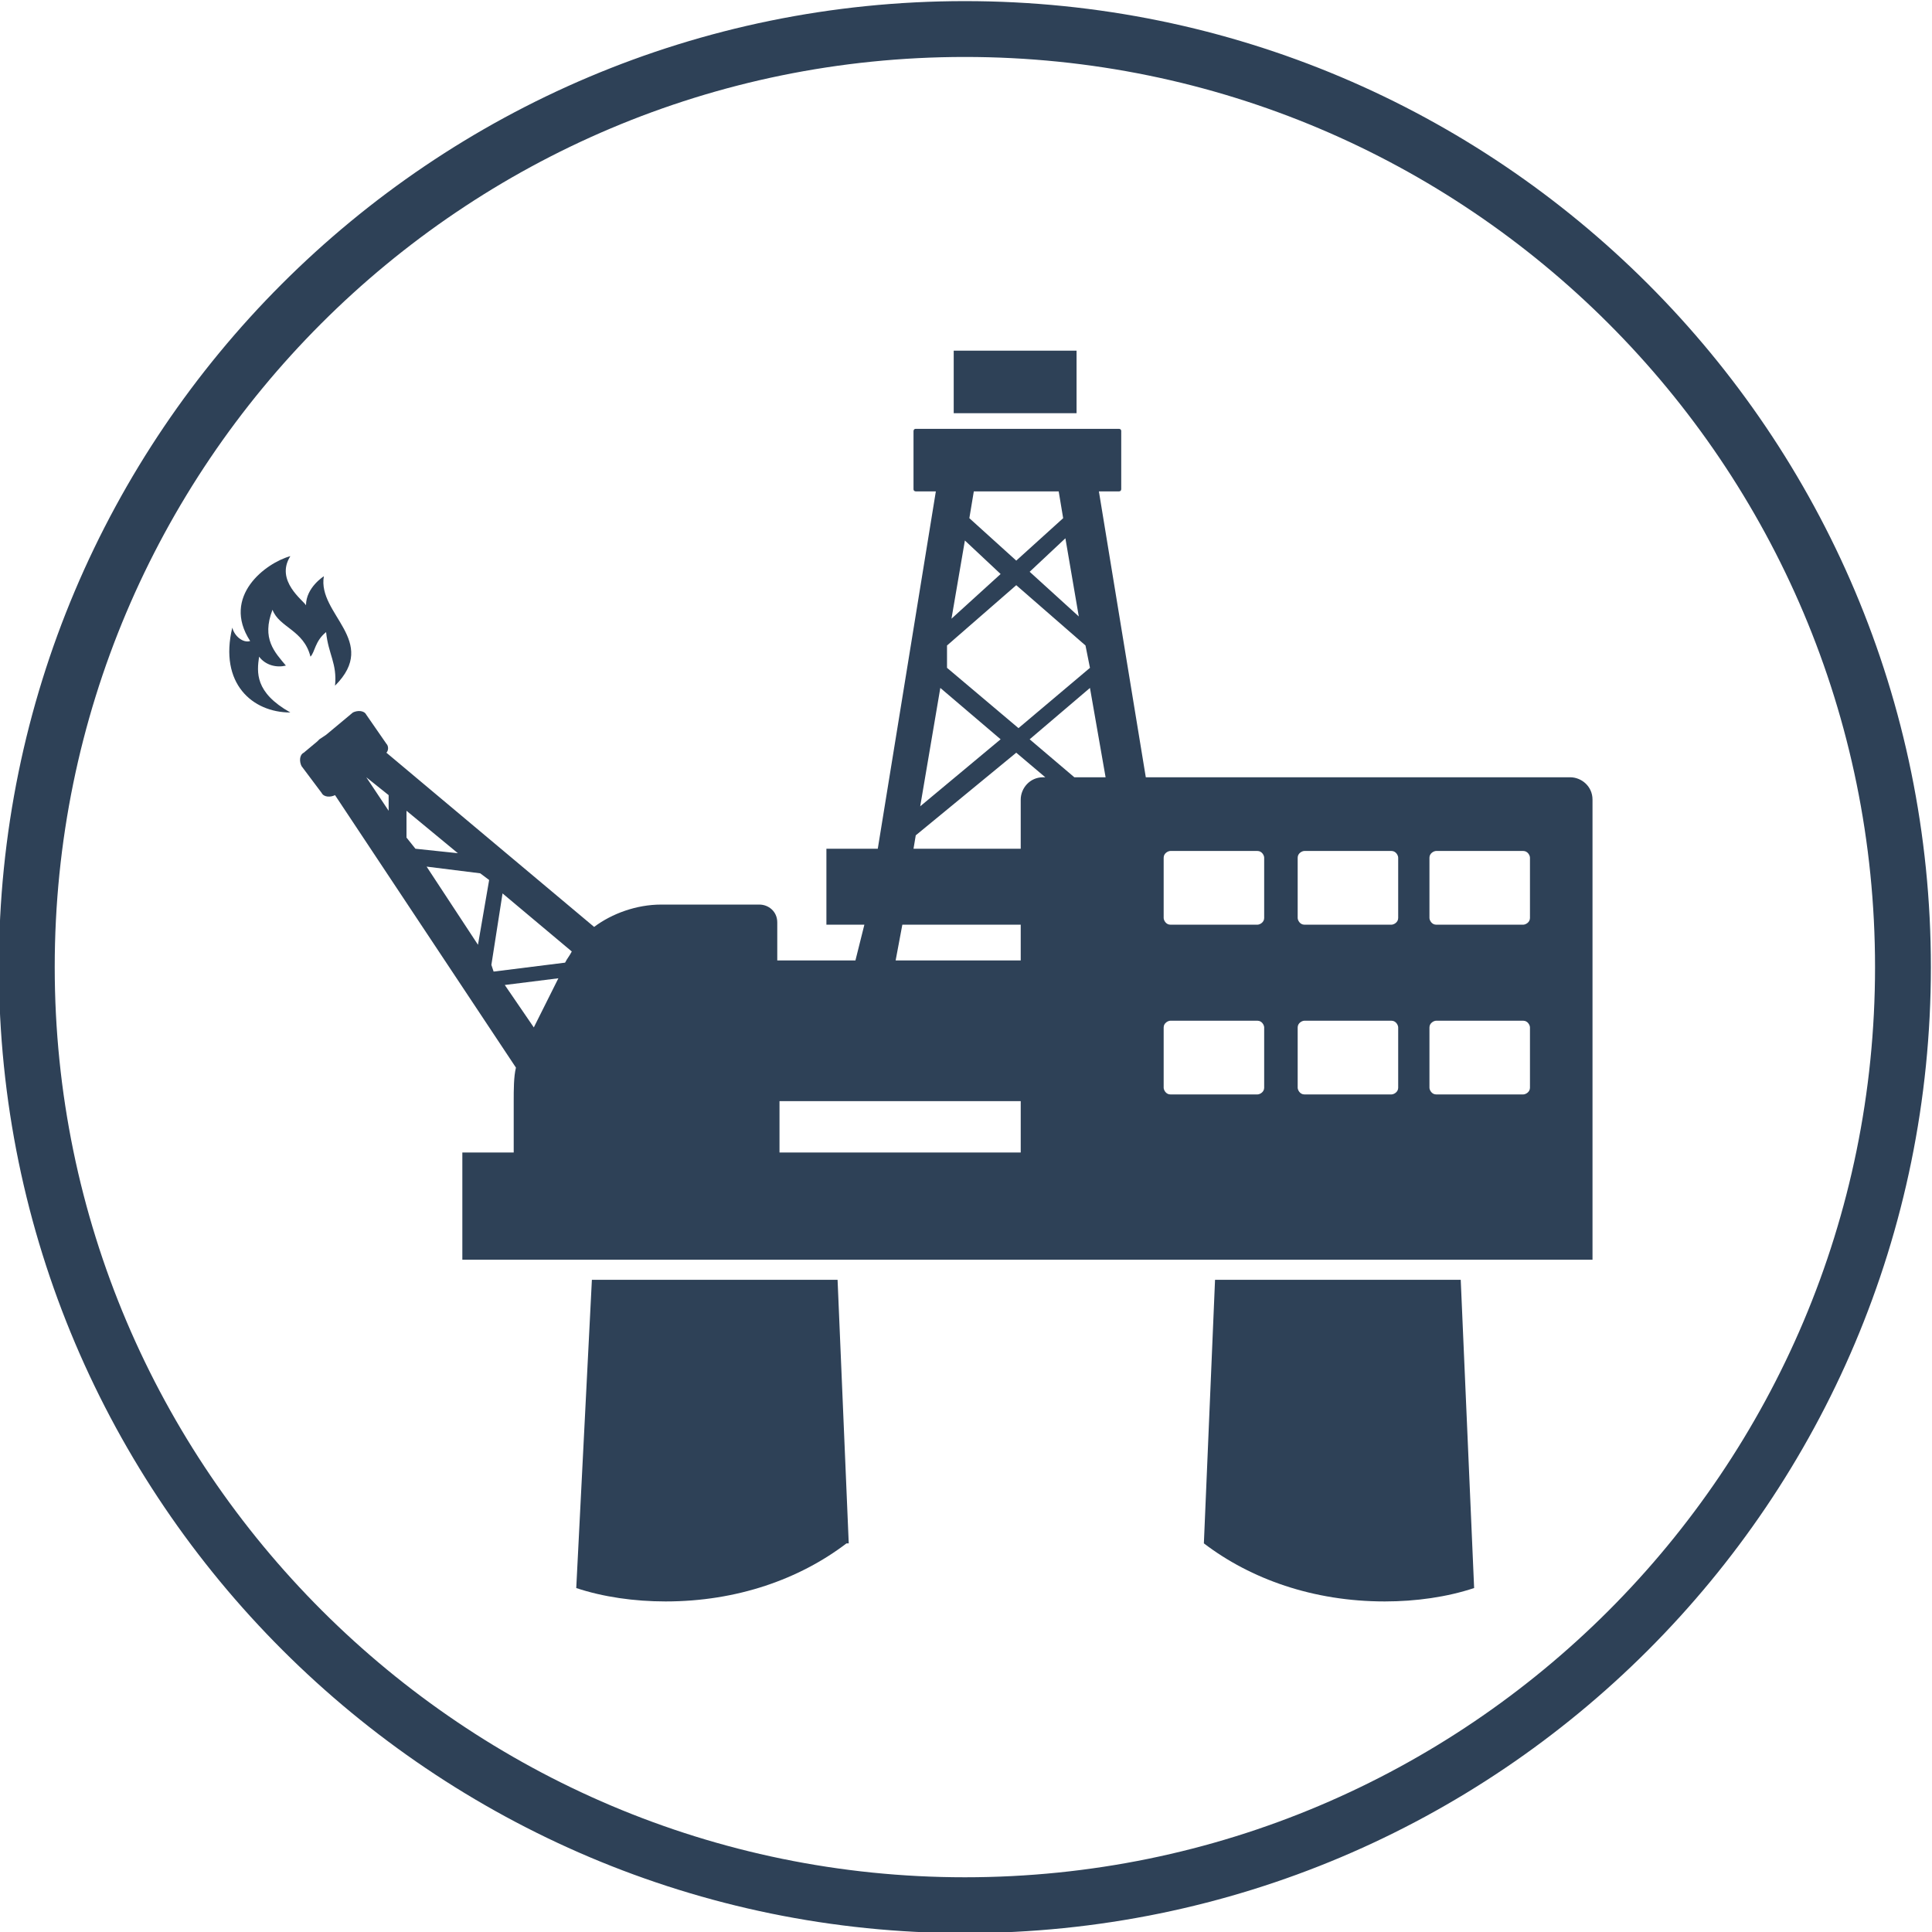
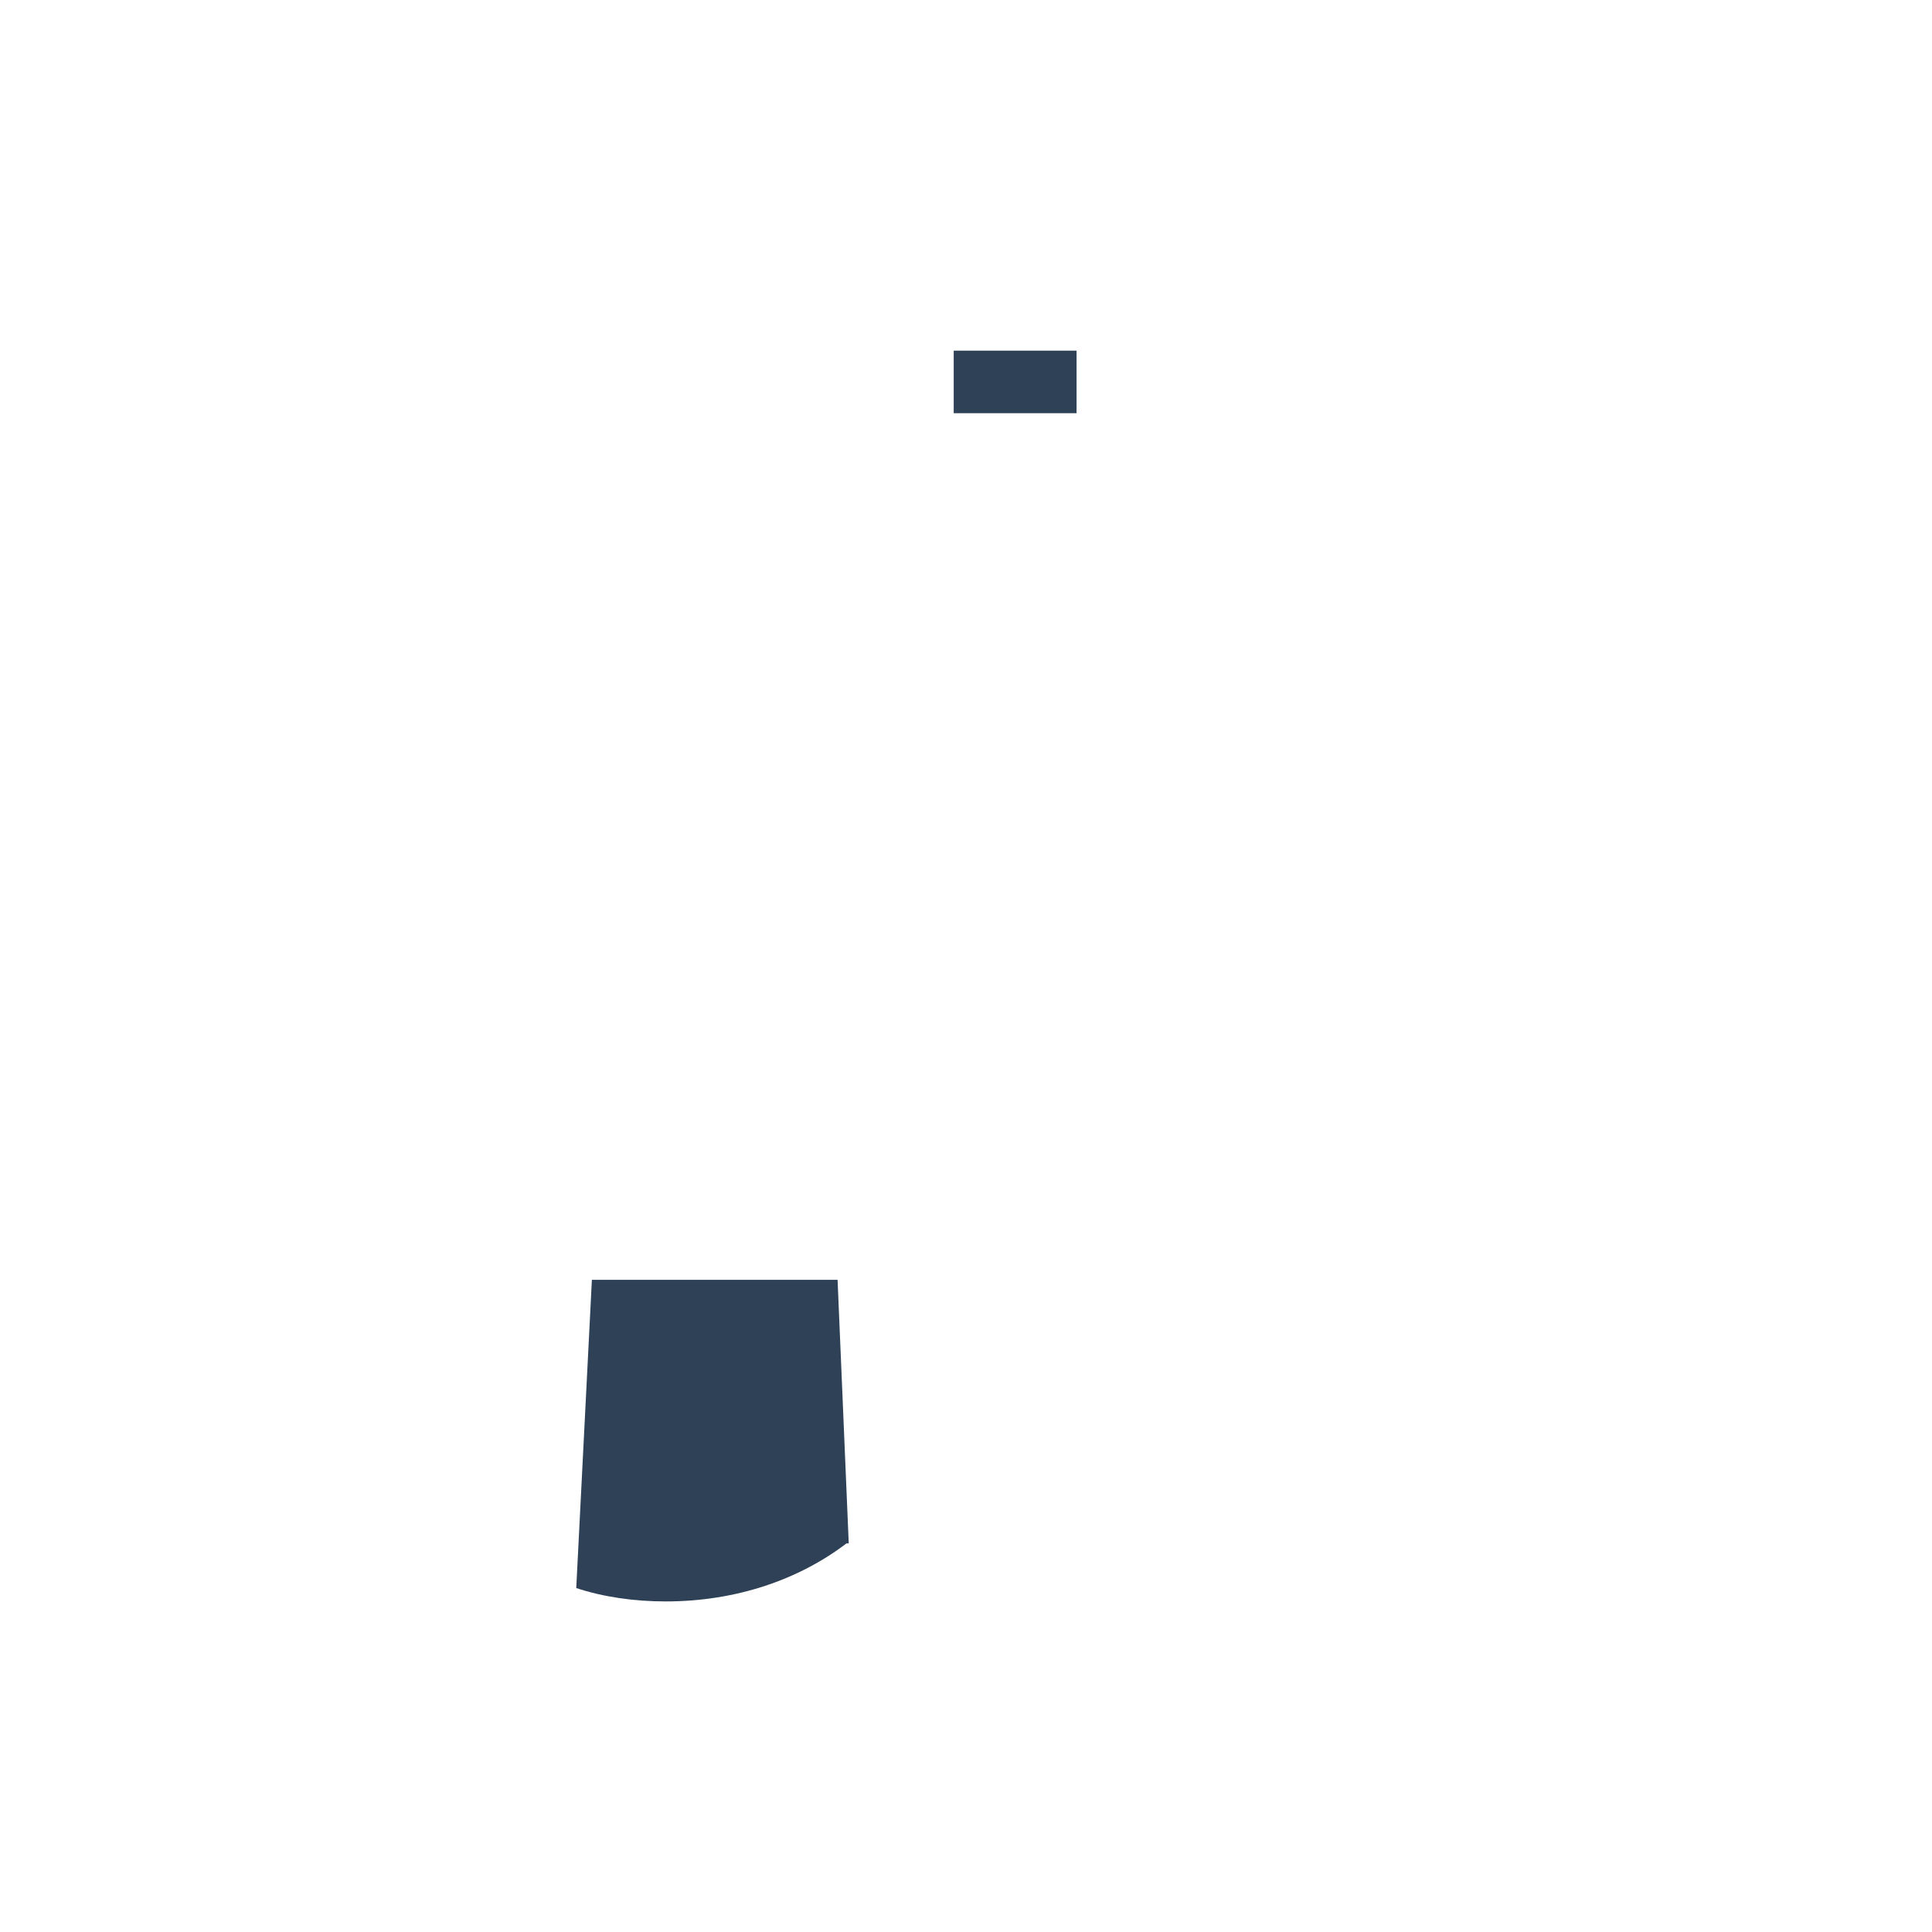
<svg xmlns="http://www.w3.org/2000/svg" version="1.1" baseProfile="tiny" id="Ñëîé_1" x="0px" y="0px" width="86.5px" height="86.5px" viewBox="0 0 86.5 86.5" xml:space="preserve">
  <g>
-     <path fill="none" stroke="#2E4157" stroke-width="2.5" stroke-miterlimit="10" d="M43.2,85.3c23.2,0,42-18.8,42-42s-18.8-42-42-42   c-23.2,0-42,18.8-42,42S20.1,85.3,43.2,85.3z" />
-   </g>
+     </g>
  <g>
-     <path fill="#2E4157" d="M13,31.9c-1.6-0.9-1.5-1.8-1.4-2.5c0.3,0.4,0.8,0.5,1.2,0.4c-0.5-0.6-1.1-1.2-0.6-2.5   c0.3,0.8,1.4,0.9,1.7,2.1c0.2-0.2,0.2-0.7,0.7-1.1c0.1,1,0.5,1.4,0.4,2.4c2-2-0.8-3.2-0.5-4.9c0,0-0.8,0.5-0.8,1.3   c-0.1-0.2-1.4-1.1-0.7-2.2c-1.1,0.3-3.1,1.8-1.8,3.8c-0.3,0.1-0.7-0.2-0.8-0.6C9.8,30.6,11.3,31.9,13,31.9z" />
    <rect x="42.7" y="15.7" fill="#2E4157" width="5.5" height="2.8" />
-     <path fill="#2E4157" d="M14.3,33.1c0,0-0.1,0.1-0.1,0.1l-0.6,0.5c-0.2,0.1-0.2,0.4-0.1,0.6l0.9,1.2c0.1,0.2,0.4,0.2,0.6,0.1l0,0   l8.1,12.2C23,48.2,23,48.8,23,49.3v2.3h-2.3v4.8h50.6v-4v-0.8V35.8c0-0.6-0.5-1-1-1H51.3L49.2,22h0.9c0.1,0,0.1-0.1,0.1-0.1v-2.6   c0-0.1-0.1-0.1-0.1-0.1h-9.1c-0.1,0-0.1,0.1-0.1,0.1v2.6c0,0.1,0.1,0.1,0.1,0.1h0.9l-2.6,16h-2.3v3.4h1.7L38.3,43h-3.5v-1.7   c0-0.5-0.4-0.8-0.8-0.8h-4.4c-1.1,0-2.2,0.4-3,1l-9.3-7.8c0.1-0.1,0.1-0.3,0-0.4L16.4,32c-0.1-0.2-0.4-0.2-0.6-0.1l-1.2,1   L14.3,33.1z M64,38.4c0-0.2,0.2-0.3,0.3-0.3h3.9c0.2,0,0.3,0.2,0.3,0.3v2.7c0,0.2-0.2,0.3-0.3,0.3h-3.9c-0.2,0-0.3-0.2-0.3-0.3   V38.4z M64,46c0-0.2,0.2-0.3,0.3-0.3h3.9c0.2,0,0.3,0.2,0.3,0.3v2.7c0,0.2-0.2,0.3-0.3,0.3h-3.9c-0.2,0-0.3-0.2-0.3-0.3V46z    M58.1,38.4c0-0.2,0.2-0.3,0.3-0.3h3.9c0.2,0,0.3,0.2,0.3,0.3v2.7c0,0.2-0.2,0.3-0.3,0.3h-3.9c-0.2,0-0.3-0.2-0.3-0.3V38.4z    M58.1,46c0-0.2,0.2-0.3,0.3-0.3h3.9c0.2,0,0.3,0.2,0.3,0.3v2.7c0,0.2-0.2,0.3-0.3,0.3h-3.9c-0.2,0-0.3-0.2-0.3-0.3V46z M52.1,38.4   c0-0.2,0.2-0.3,0.3-0.3h3.9c0.2,0,0.3,0.2,0.3,0.3v2.7c0,0.2-0.2,0.3-0.3,0.3h-3.9c-0.2,0-0.3-0.2-0.3-0.3V38.4z M52.1,46   c0-0.2,0.2-0.3,0.3-0.3h3.9c0.2,0,0.3,0.2,0.3,0.3v2.7c0,0.2-0.2,0.3-0.3,0.3h-3.9c-0.2,0-0.3-0.2-0.3-0.3V46z M49.5,34.8h-1.4   l-2-1.7l2.7-2.3L49.5,34.8z M48.3,27.6l-2.2-2l1.6-1.5L48.3,27.6z M43.6,22h3.8l0.2,1.2l-2.1,1.9l-2.1-1.9L43.6,22z M43.2,24.2   l1.6,1.5l-2.2,2L43.2,24.2z M42.4,28.9l3.1-2.7l3.1,2.7l0.2,1l-3.2,2.7l-3.2-2.7L42.4,28.9z M42.1,30.8l2.7,2.3l-3.6,3L42.1,30.8z    M41,37.4l4.5-3.7l1.3,1.1h-0.1c-0.6,0-1,0.5-1,1V38h-4.8L41,37.4z M40.4,41.4h5.3V43h-5.6L40.4,41.4z M34.9,49.3h10.8v2.3H34.9   V49.3z M23.9,46l-1.3-1.9l2.4-0.3L23.9,46z M22.5,40l3.1,2.6c-0.1,0.2-0.2,0.3-0.3,0.5l-3.2,0.4L22,43.2L22.5,40z M21.9,39.4   l-0.5,2.9l-2.3-3.5l2.4,0.3L21.9,39.4z M20.5,38.2L18.6,38l-0.4-0.5l0-1.2L20.5,38.2z M17.4,35.6l0,0.7l-1-1.5L17.4,35.6z" />
    <path fill="#2E4157" d="M25.8,71.1c1.2,0.4,2.6,0.6,4,0.6c3.2,0,6-1,8.1-2.6c0,0,0,0,0.1,0l-0.5-11.8h-11L25.8,71.1z" />
-     <path fill="#2E4157" d="M53.9,69.1C54,69.1,54,69.1,53.9,69.1c2.1,1.6,4.9,2.6,8.1,2.6c1.4,0,2.8-0.2,4-0.6l-0.6-13.8h-11   L53.9,69.1z" />
  </g>
</svg>